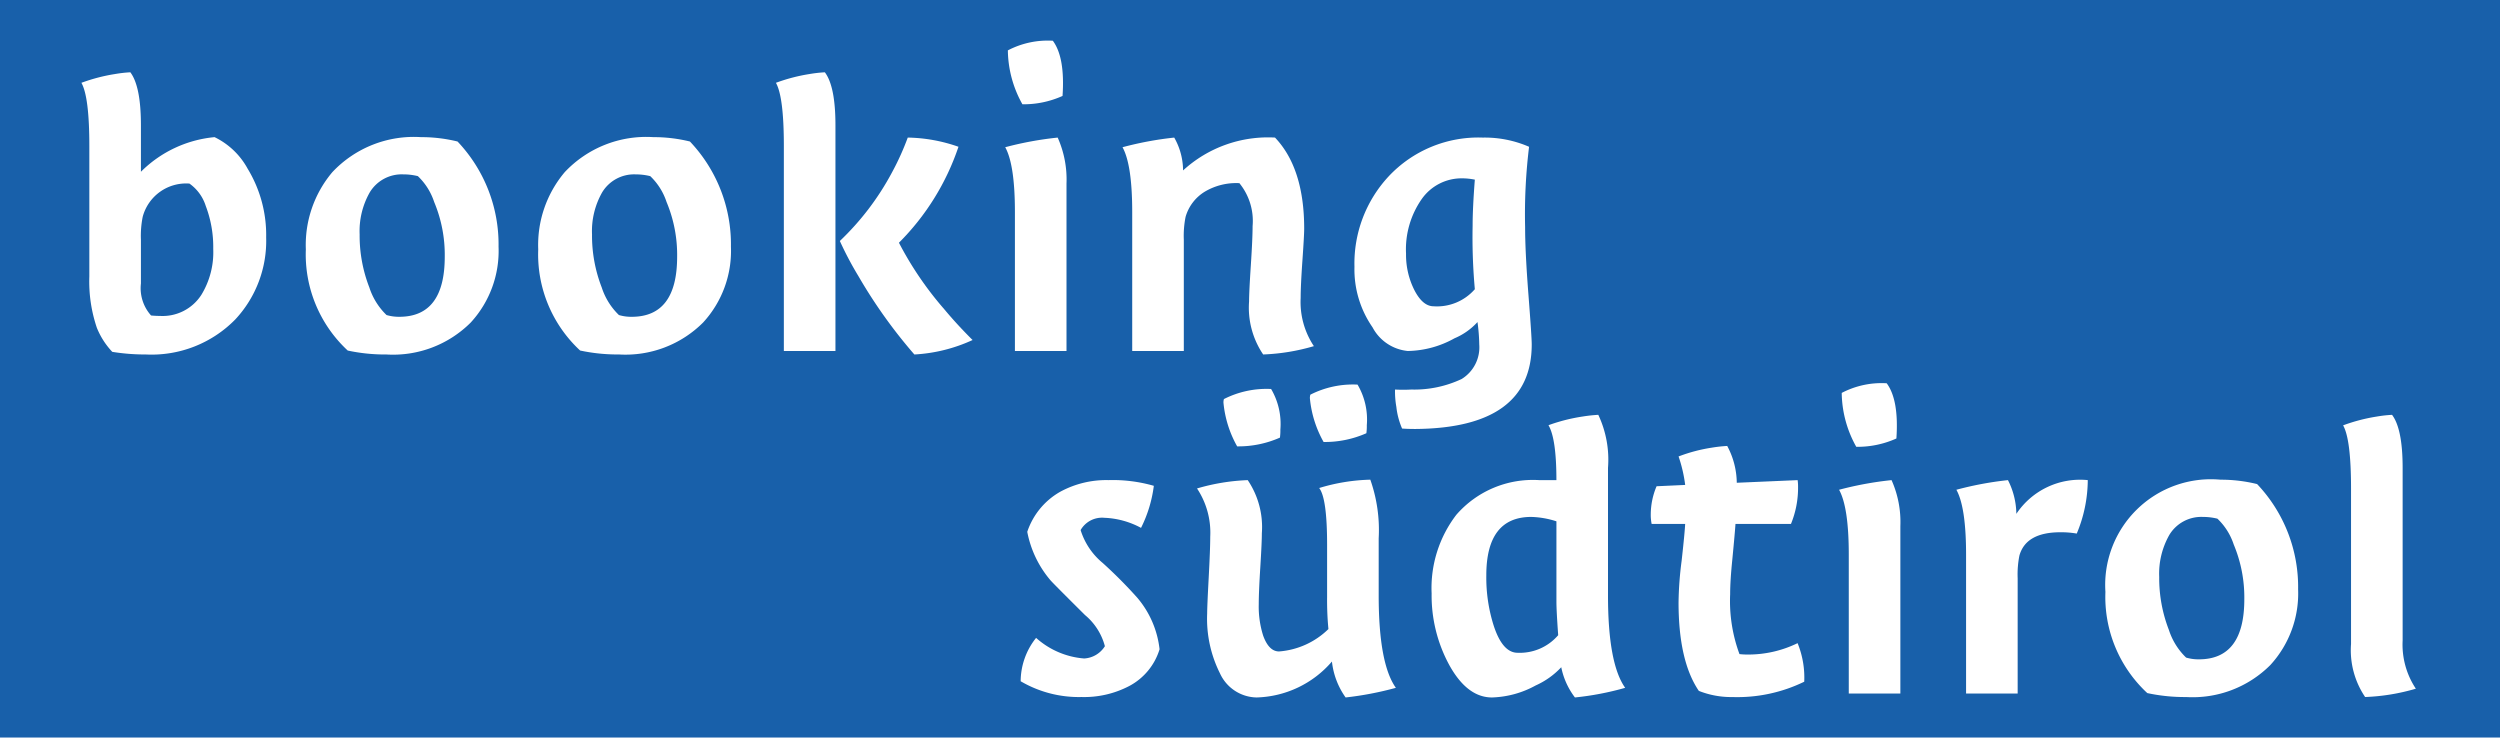
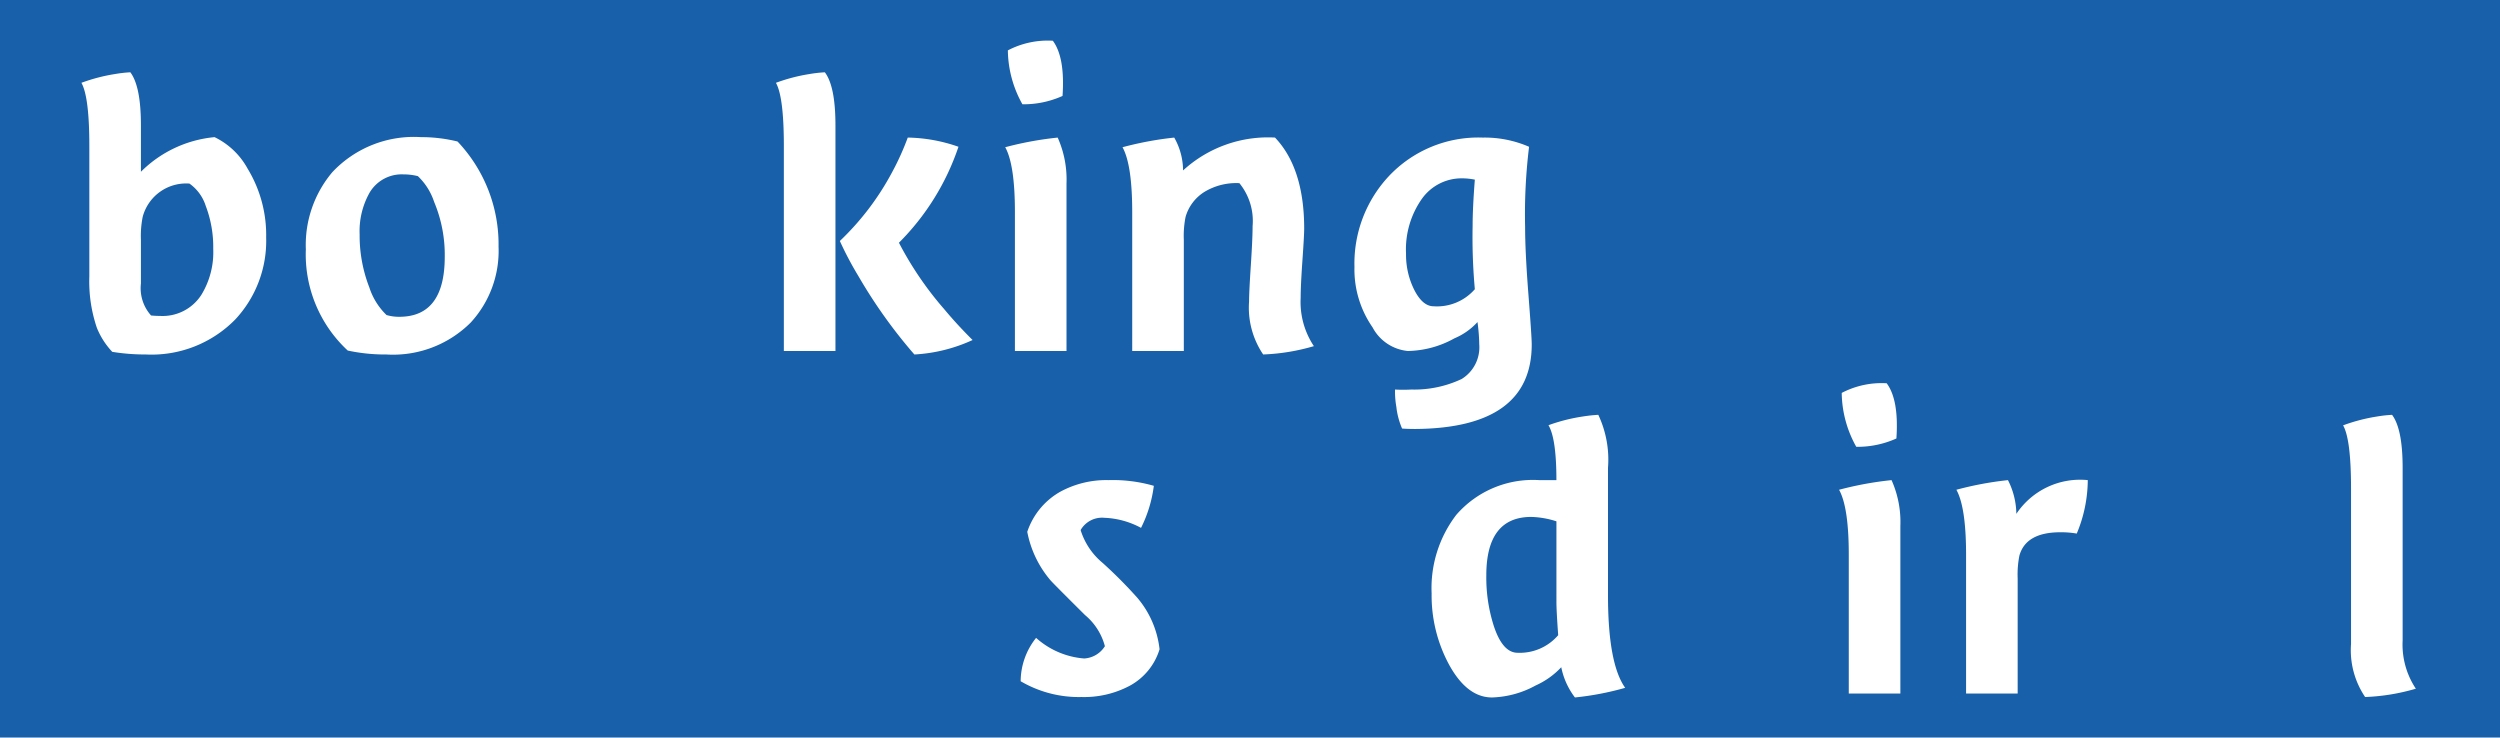
<svg xmlns="http://www.w3.org/2000/svg" id="Ebene_1" data-name="Ebene 1" width="200" height="59" viewBox="0 0 200 59">
  <defs>
    <style>.cls-1{fill:#1860aa;}.cls-2{fill:#fff;}</style>
  </defs>
  <rect class="cls-1" width="200" height="59" />
  <path class="cls-2" d="M17.165,10.971a5.984,5.984,0,0,1,2.646,2.524,10.211,10.211,0,0,1,1.482,5.504,9.206,9.206,0,0,1-2.469,6.555,9.373,9.373,0,0,1-7.161,2.804,16.413,16.413,0,0,1-2.681-.21,6.152,6.152,0,0,1-1.235-1.928,11.54,11.54,0,0,1-.6-4.101V11.673q0-3.926-.635-5.048a14.009,14.009,0,0,1,2.681-.701A10.552,10.552,0,0,1,10.427,5.783q.847,1.122.847,4.242v3.716A9.589,9.589,0,0,1,17.165,10.971Zm-4.374,14.303a3.686,3.686,0,0,0,3.316-1.683,6.538,6.538,0,0,0,.952-3.681,9.241,9.241,0,0,0-.6-3.436,3.462,3.462,0,0,0-1.305-1.788,3.595,3.595,0,0,0-3.739,2.664,7.738,7.738,0,0,0-.141,1.823v3.506a3.272,3.272,0,0,0,.811,2.559Q12.437,25.274,12.79,25.274Z" />
  <path class="cls-2" d="M24.467,19.945A9.026,9.026,0,0,1,26.584,13.776a8.945,8.945,0,0,1,7.091-2.805,12.129,12.129,0,0,1,2.928.35,11.96,11.96,0,0,1,3.281,8.413A8.463,8.463,0,0,1,37.661,25.8a8.784,8.784,0,0,1-6.738,2.559,14.237,14.237,0,0,1-3.104-.315A10.486,10.486,0,0,1,24.467,19.945Zm5.115-4.557a6.259,6.259,0,0,0-.811,3.365,11.426,11.426,0,0,0,.776,4.242,5.347,5.347,0,0,0,1.376,2.208,3.482,3.482,0,0,0,1.023.14q3.633,0,3.634-4.803a10.957,10.957,0,0,0-.847-4.382,5,5,0,0,0-1.305-2.068,4.823,4.823,0,0,0-1.164-.14A2.984,2.984,0,0,0,29.582,15.388Z" />
-   <path class="cls-2" d="M43.058,19.945A9.026,9.026,0,0,1,45.175,13.776a8.945,8.945,0,0,1,7.091-2.805,12.129,12.129,0,0,1,2.928.35,11.96,11.96,0,0,1,3.281,8.413,8.463,8.463,0,0,1-2.223,6.064,8.784,8.784,0,0,1-6.738,2.559,14.237,14.237,0,0,1-3.104-.315A10.486,10.486,0,0,1,43.058,19.945Zm5.115-4.557a6.259,6.259,0,0,0-.811,3.365,11.426,11.426,0,0,0,.776,4.242A5.347,5.347,0,0,0,49.514,25.204a3.481,3.481,0,0,0,1.023.14q3.633,0,3.634-4.803a10.957,10.957,0,0,0-.847-4.382,5,5,0,0,0-1.305-2.068,4.823,4.823,0,0,0-1.164-.14A2.984,2.984,0,0,0,48.173,15.388Z" />
  <path class="cls-2" d="M62.708,28.078V11.673q0-3.926-.635-5.048a14.009,14.009,0,0,1,2.681-.701,10.553,10.553,0,0,1,1.235-.14q.847,1.122.847,4.242V28.078Zm13.97-16.336a19.74,19.74,0,0,1-4.763,7.677A27.126,27.126,0,0,0,75.549,24.748q1.023,1.228,2.258,2.454a12.771,12.771,0,0,1-4.657,1.157A40.404,40.404,0,0,1,68.67,22.084a26.865,26.865,0,0,1-1.482-2.805,21.589,21.589,0,0,0,4.163-5.469,21.374,21.374,0,0,0,1.27-2.804A12.786,12.786,0,0,1,76.678,11.742Z" />
  <path class="cls-2" d="M81.193,28.078V16.966q0-3.786-.776-5.188a27.222,27.222,0,0,1,4.198-.771,8.222,8.222,0,0,1,.705,3.681v13.391Zm3.81-20.402a7.58,7.58,0,0,1-3.21.666,8.995,8.995,0,0,1-1.164-4.312,6.872,6.872,0,0,1,3.598-.771Q85.214,4.592,85.003,7.676Z" />
  <path class="cls-2" d="M102.001,11.006q2.334,2.454,2.334,7.291,0,.526-.141,2.542-.141,2.016-.141,2.997a6.364,6.364,0,0,0,1.058,3.856,16.556,16.556,0,0,1-4.057.666A6.678,6.678,0,0,1,99.926,24.117q0-.736.141-2.892.141-2.156.141-3.137a4.778,4.778,0,0,0-1.058-3.435,4.907,4.907,0,0,0-2.769.683,3.485,3.485,0,0,0-1.535,2.016,7.737,7.737,0,0,0-.141,1.823v8.904H90.577V16.966q0-3.786-.776-5.188a26.984,26.984,0,0,1,4.137-.771,5.347,5.347,0,0,1,.707,2.629A10.054,10.054,0,0,1,102.001,11.006Z" />
  <path class="cls-2" d="M116.364,27.062a7.902,7.902,0,0,1-3.739,1.017,3.577,3.577,0,0,1-2.822-1.893,8.122,8.122,0,0,1-1.446-4.838,10.227,10.227,0,0,1,2.751-7.256,9.832,9.832,0,0,1,7.514-3.085,8.881,8.881,0,0,1,3.704.736,44.338,44.338,0,0,0-.317,6.415q0,1.998.265,5.398.264,3.401.264,3.996,0,6.695-9.313,6.766-.636,0-1.058-.035a6.004,6.004,0,0,1-.459-1.733,7.129,7.129,0,0,1-.106-1.387,12.25,12.25,0,0,0,1.305,0,8.891,8.891,0,0,0,4.022-.841,2.973,2.973,0,0,0,1.411-2.769,14.462,14.462,0,0,0-.141-1.788A5.205,5.205,0,0,1,116.364,27.062Zm-2.619-11.147a7.023,7.023,0,0,0-1.262,4.382,6.274,6.274,0,0,0,.666,2.909q.667,1.297,1.543,1.297a4.016,4.016,0,0,0,3.295-1.367,46.232,46.232,0,0,1-.177-5.083q0-1.402.177-3.681a5.196,5.196,0,0,0-1.017-.105A3.894,3.894,0,0,0,113.746,15.914Z" />
  <path class="cls-2" d="M84.791,39.356a7.693,7.693,0,0,1,3.881-.947,11.871,11.871,0,0,1,3.634.456,10.382,10.382,0,0,1-1.023,3.365,6.7,6.7,0,0,0-2.928-.806,1.973,1.973,0,0,0-1.905.982,5.532,5.532,0,0,0,1.764,2.629,36.513,36.513,0,0,1,2.787,2.805,7.661,7.661,0,0,1,1.764,4.101,4.955,4.955,0,0,1-2.434,2.945,7.771,7.771,0,0,1-3.81.876,9.205,9.205,0,0,1-4.868-1.262,5.594,5.594,0,0,1,1.235-3.47,6.507,6.507,0,0,0,3.845,1.648,2.089,2.089,0,0,0,1.658-.982,4.853,4.853,0,0,0-1.588-2.489q-2.505-2.489-2.752-2.769a8.403,8.403,0,0,1-1.87-3.891A5.787,5.787,0,0,1,84.791,39.356Z" />
-   <path class="cls-2" d="M100.525,55.797A3.286,3.286,0,0,1,97.596,53.865a9.73,9.73,0,0,1-1.023-4.777q0-.562.123-2.88.123-2.318.123-3.267A6.389,6.389,0,0,0,95.762,39.077a16.531,16.531,0,0,1,4.057-.667,6.712,6.712,0,0,1,1.129,4.253q0,.738-.124,2.724-.124,1.986-.124,2.969a7.674,7.674,0,0,0,.353,2.495q.458,1.265,1.27,1.265a6.321,6.321,0,0,0,3.951-1.792,24.321,24.321,0,0,1-.106-2.566V43.576q0-3.725-.635-4.534a15.226,15.226,0,0,1,4.092-.668,12.113,12.113,0,0,1,.67,4.697V47.629q0,5.469,1.375,7.397a25.834,25.834,0,0,1-4.021.771,6.093,6.093,0,0,1-1.094-2.875A8.238,8.238,0,0,1,100.525,55.797Zm1.905-21.419a4.177,4.177,0,0,1-.035.631,8.212,8.212,0,0,1-3.422.701,8.782,8.782,0,0,1-1.094-3.47.864.864,0,0,1,.035-.315,7.526,7.526,0,0,1,3.775-.806A5.518,5.518,0,0,1,102.429,34.378Zm6.915-.351a4.18,4.18,0,0,1-.035.631,8.214,8.214,0,0,1-3.422.701,8.778,8.778,0,0,1-1.094-3.47.864.864,0,0,1,.035-.315,7.522,7.522,0,0,1,3.775-.806A5.516,5.516,0,0,1,109.344,34.028Z" />
  <path class="cls-2" d="M115.959,53.233a11.633,11.633,0,0,1-1.429-5.761,9.633,9.633,0,0,1,1.975-6.287,8.112,8.112,0,0,1,6.632-2.775h1.376q0-3.321-.635-4.393a14.079,14.079,0,0,1,2.716-.692,11.964,11.964,0,0,1,1.27-.139,8.414,8.414,0,0,1,.776,4.242V47.629q0,5.469,1.375,7.397a23.144,23.144,0,0,1-4.021.771,5.916,5.916,0,0,1-1.094-2.419,6.361,6.361,0,0,1-2.046,1.459,7.7,7.7,0,0,1-3.492.96Q117.387,55.797,115.959,53.233Zm6.544-11.879q-3.598,0-3.598,4.678a12.702,12.702,0,0,0,.599,4.044q.705,2.146,1.905,2.146a4.046,4.046,0,0,0,3.246-1.407q-.141-1.97-.141-2.673V41.706A7.125,7.125,0,0,0,122.502,41.354Z" />
-   <path class="cls-2" d="M135.907,55.271q-1.623-2.384-1.623-7.081a27.973,27.973,0,0,1,.247-3.33q.246-2.208.282-2.945h-2.681a3.572,3.572,0,0,1-.071-.771,5.828,5.828,0,0,1,.465-2.244L134.814,38.795a11.221,11.221,0,0,0-.529-2.278,12.793,12.793,0,0,1,2.641-.701,11.382,11.382,0,0,1,1.251-.14,6.358,6.358,0,0,1,.765,2.945l4.868-.211a3.578,3.578,0,0,1,.035.561,7.6,7.6,0,0,1-.568,2.945h-4.439q-.036.597-.248,2.805-.178,1.753-.177,2.804a12.241,12.241,0,0,0,.745,4.803,5.503,5.503,0,0,0,.604.035,9.007,9.007,0,0,0,4.045-.911,7.299,7.299,0,0,1,.532,3.085,12.221,12.221,0,0,1-5.75,1.227A7.025,7.025,0,0,1,135.907,55.271Z" />
  <path class="cls-2" d="M147.902,55.481V44.369q0-3.786-.776-5.188a27.229,27.229,0,0,1,4.198-.771,8.227,8.227,0,0,1,.705,3.681V55.481Zm3.81-20.402a7.584,7.584,0,0,1-3.21.666,8.993,8.993,0,0,1-1.164-4.312,6.873,6.873,0,0,1,3.598-.771Q151.923,31.995,151.712,35.079Z" />
  <path class="cls-2" d="M167.022,38.409a11.177,11.177,0,0,1-.882,4.277,7.19,7.19,0,0,0-1.305-.105q-2.752,0-3.281,1.858a7.728,7.728,0,0,0-.141,1.823v9.219h-4.127V44.369q0-3.786-.776-5.188a26.852,26.852,0,0,1,4.127-.771,6.103,6.103,0,0,1,.671,2.699A6.126,6.126,0,0,1,167.022,38.409Z" />
-   <path class="cls-2" d="M168.433,47.349a8.456,8.456,0,0,1,9.207-8.974,12.118,12.118,0,0,1,2.928.351,11.96,11.96,0,0,1,3.281,8.413,8.465,8.465,0,0,1-2.223,6.065,8.785,8.785,0,0,1-6.738,2.559,14.225,14.225,0,0,1-3.104-.316A10.486,10.486,0,0,1,168.433,47.349Zm5.115-4.557a6.26,6.26,0,0,0-.811,3.365,11.427,11.427,0,0,0,.776,4.242,5.346,5.346,0,0,0,1.376,2.208,3.48,3.48,0,0,0,1.023.14q3.633,0,3.633-4.803a10.954,10.954,0,0,0-.847-4.382,4.999,4.999,0,0,0-1.305-2.068,4.831,4.831,0,0,0-1.164-.14A2.984,2.984,0,0,0,173.548,42.791Z" />
  <path class="cls-2" d="M193.268,55.096a16.556,16.556,0,0,1-4.057.666A6.679,6.679,0,0,1,188.083,51.52V39.076q0-3.926-.635-5.048a14.009,14.009,0,0,1,2.681-.701,10.508,10.508,0,0,1,1.235-.14q.847,1.122.847,4.242V51.24A6.363,6.363,0,0,0,193.268,55.096Z" />
</svg>